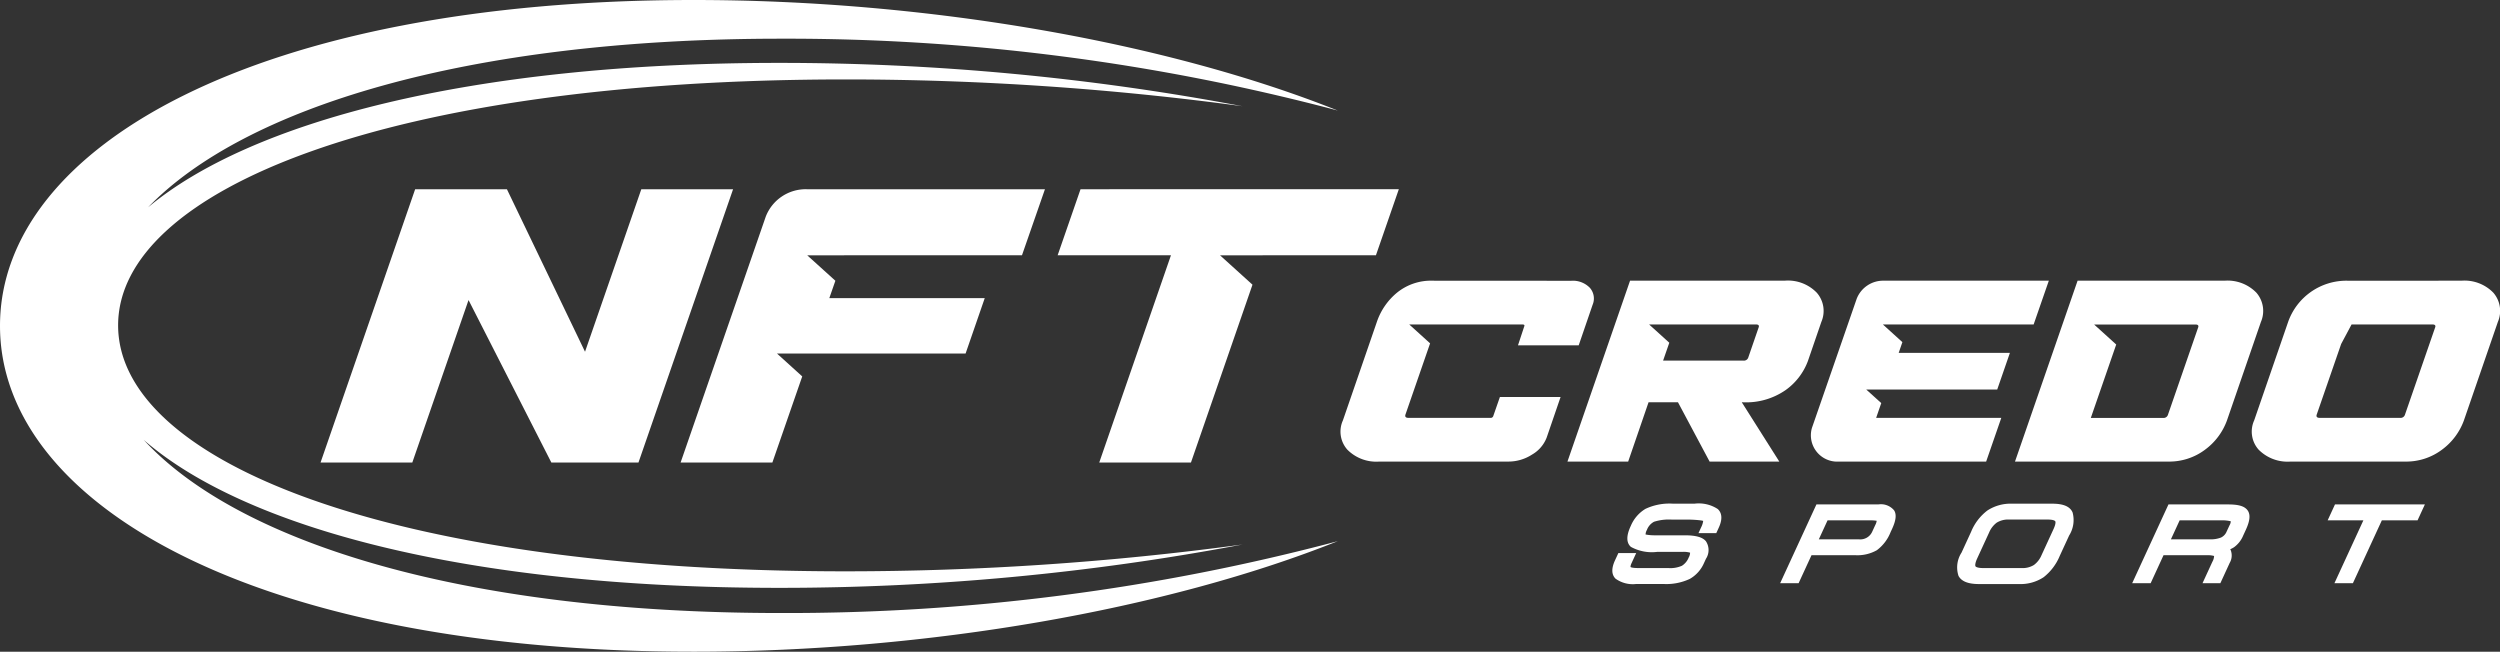
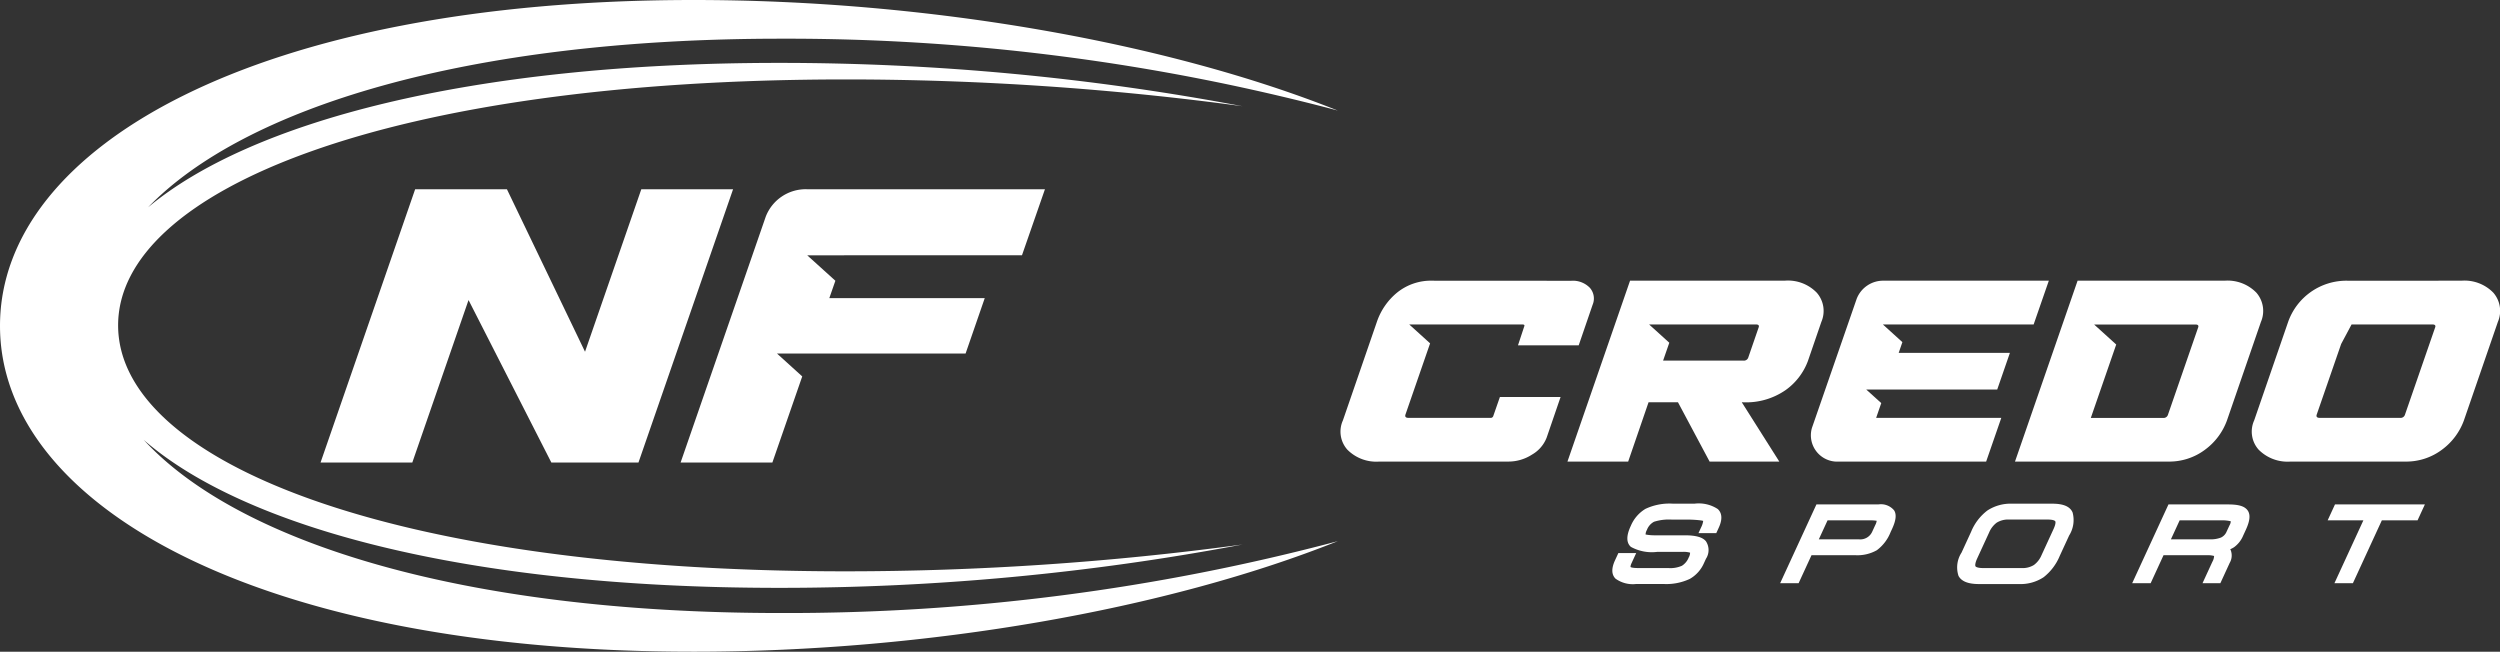
<svg xmlns="http://www.w3.org/2000/svg" width="184.12" height="48.001">
  <rect width="100%" height="100%" fill="#333333" stroke="none" />
  <g fill="#FFF">
    <path d="M30.575 13.937h6.759l5.752 11.968 4.145-11.968h6.759l-6.969 20.13h-6.414l-6.1-11.969-4.142 11.969h-6.758Z" />
-     <path d="m79.579 13.937-1.686 4.865h8.345l-5.282 15.265h6.755l4.532-13.1-2.388-2.162h3.136v-.007h8.345l1.686-4.865Z" />
    <path d="M59.424 13.937a3.154 3.154 0 0 0-3.026 2.012l-6.274 18.118h6.759l2.2-6.345-1.859-1.685h13.89l1.41-4.079H61.077l.447-1.281-2.07-1.871h2.713v-.007h13.1l1.691-4.862Z" />
    <path d="M0 23.997c0 13.255 19.042 24 51.085 24 17.348 0 34.947-3.15 47.443-8.142a158.07 158.07 0 0 1-41.046 5.293c-23.527 0-40.007-5.251-46.9-12.754 7.4 6.453 23.736 10.9 46.771 10.9A183.23 183.23 0 0 0 91.5 40.103a218.019 218.019 0 0 1-29.189 1.974c-33.629 0-53.612-8.111-53.612-18.116S28.686 5.85 62.315 5.85a218.034 218.034 0 0 1 29.19 1.973 183.32 183.32 0 0 0-34.148-3.191c-22.718 0-38.908 4.33-46.452 10.638 7.071-7.323 23.4-12.42 46.577-12.42a158.03 158.03 0 0 1 41.046 5.293C86.028 3.151 68.428 0 51.085 0 19.043 0 0 10.746 0 24" />
    <path d="m170.622 30.532 1.8-5.2.767-1.437H179.137c.2 0 .266.08.2.24l-2.214 6.4a.337.337 0 0 1-.368.24h-5.909q-.3 0-.225-.24m2.238-9.862a4.551 4.551 0 0 0-4.343 3.035l-2.5 7.252a2 2 0 0 0 .327 2.156 3 3 0 0 0 2.358.878h8.419a4.383 4.383 0 0 0 2.73-.878 4.642 4.642 0 0 0 1.613-2.156l2.5-7.252a2.049 2.049 0 0 0-.338-2.156 2.963 2.963 0 0 0-2.346-.879Z" />
    <path d="m122.941 25.242-1.489-1.348h7.862q.3 0 .2.24l-.753 2.184a.336.336 0 0 1-.368.24h-5.909Zm-2.891-4.569-4.61 13.321h4.472l1.5-4.366h2.168l2.328 4.366h5.134l-2.762-4.366h.091a5.1 5.1 0 0 0 3.137-.9 4.591 4.591 0 0 0 1.64-2.138l.992-2.885a2.038 2.038 0 0 0-.337-2.146 2.947 2.947 0 0 0-2.348-.889Z" />
    <path d="M105.518 20.673a3.966 3.966 0 0 0-2.628.879 4.766 4.766 0 0 0-1.487 2.156l-2.5 7.252a2 2 0 0 0 .326 2.156 3 3 0 0 0 2.359.878h9.514a3.189 3.189 0 0 0 1.734-.518 2.457 2.457 0 0 0 1.076-1.258l1.022-2.979h-4.469l-.484 1.388a.2.2 0 0 1-.225.148h-6.023c-.2 0-.273-.08-.225-.24l1.816-5.248-1.533-1.389h8.347c.122 0 .161.05.117.148l-.459 1.388h4.472l1.022-2.98a1.192 1.192 0 0 0-.2-1.257 1.734 1.734 0 0 0-1.371-.518Z" />
    <path d="m155.855 25.373-1.628-1.474h7.455c.2 0 .266.08.2.24l-2.214 6.4a.337.337 0 0 1-.368.24h-5.316Zm-2.845-4.7-4.61 13.321h11.271a4.383 4.383 0 0 0 2.73-.878 4.64 4.64 0 0 0 1.612-2.156l2.5-7.252a2.051 2.051 0 0 0-.338-2.156 2.963 2.963 0 0 0-2.346-.879Z" />
    <path d="M138.742 20.673a2.087 2.087 0 0 0-2 1.331l-3.3 9.522a1.94 1.94 0 0 0 2 2.468h10.834l1.116-3.221h-9.217l.376-1.087-1.109-1h9.65l.934-2.7h-8.191l.272-.788-1.434-1.3H149.773l1.119-3.225Z" />
    <g>
      <path d="M124.801 37.094h-1.595a4.149 4.149 0 0 0-2.022.383 2.654 2.654 0 0 0-1.076 1.246c-.126.274-.511 1.11.007 1.555a3.208 3.208 0 0 0 1.924.368h1.862a1.664 1.664 0 0 1 .571.057.746.746 0 0 1-.1.352 1.283 1.283 0 0 1-.5.612 2.117 2.117 0 0 1-1 .17h-2.176c-.561 0-.611-.081-.61-.079s-.019-.078.074-.281l.343-.745h-1.314l-.248.538c-.273.594-.26 1.048.04 1.348a2.176 2.176 0 0 0 1.536.39h1.972a4.062 4.062 0 0 0 1.963-.374 2.481 2.481 0 0 0 1.039-1.156l.148-.322a1.178 1.178 0 0 0 0-1.292c-.242-.3-.739-.44-1.564-.44h-2.182a3.394 3.394 0 0 1-.7-.06.73.73 0 0 1 .1-.338 1.127 1.127 0 0 1 .523-.6 3.644 3.644 0 0 1 1.335-.157h.99a7.847 7.847 0 0 1 1.155.062c.081.014.131.033.141.03a1.485 1.485 0 0 1-.153.479l-.194.423h1.311l.182-.4c.352-.763.151-1.171-.076-1.375a2.549 2.549 0 0 0-1.706-.394Z" />
      <path d="M138.339 37.15h-4.563l-2.671 5.8h1.36l.949-2.06h3.238a2.9 2.9 0 0 0 1.571-.366 3.039 3.039 0 0 0 1.017-1.339l.1-.214c.3-.645.347-1.084.158-1.383a1.261 1.261 0 0 0-1.159-.438Zm-1.431 2.571h-2.956l.645-1.4h3.195a3.134 3.134 0 0 1 .422.033.855.855 0 0 1-.1.306l-.227.493a.962.962 0 0 1-.979.568Z" />
      <path d="M151.137 37.095h-2.949a3.136 3.136 0 0 0-1.818.5 3.748 3.748 0 0 0-1.2 1.566l-.708 1.54a2 2 0 0 0-.221 1.713c.214.4.707.6 1.5.6h2.949a3.083 3.083 0 0 0 1.815-.5 3.868 3.868 0 0 0 1.193-1.578l.692-1.5a2.14 2.14 0 0 0 .253-1.692c-.187-.443-.681-.649-1.506-.649Zm-1.346 4.517a1.581 1.581 0 0 1-.9.225h-2.829c-.473 0-.562-.116-.569-.127-.038-.061-.029-.25.122-.58l.882-1.917a1.761 1.761 0 0 1 .557-.72 1.6 1.6 0 0 1 .926-.229h2.83c.462 0 .546.111.555.126s.078.13-.131.584l-.88 1.913a1.728 1.728 0 0 1-.563.725Z" />
      <path d="M164.094 37.15h-4.391l-2.671 5.8h1.36l.948-2.06h3.223a1.686 1.686 0 0 1 .5.056.919.919 0 0 1-.127.43l-.724 1.574h1.314l.683-1.486a1.086 1.086 0 0 0 .068-.971l-.025-.043a1.7 1.7 0 0 0 .282-.149 2 2 0 0 0 .672-.858l.195-.423c.312-.678.351-1.137.123-1.443s-.669-.427-1.43-.427Zm-.1 1.982a.839.839 0 0 1-.42.456 2.048 2.048 0 0 1-.8.133h-2.891l.645-1.4h3.062a2.839 2.839 0 0 1 .7.068.554.554 0 0 1-.081.282Z" />
      <path d="m171.967 37.15-.539 1.171h2.631l-2.132 4.631h1.36l2.132-4.631h2.63l.539-1.171Z" />
    </g>
  </g>
</svg>